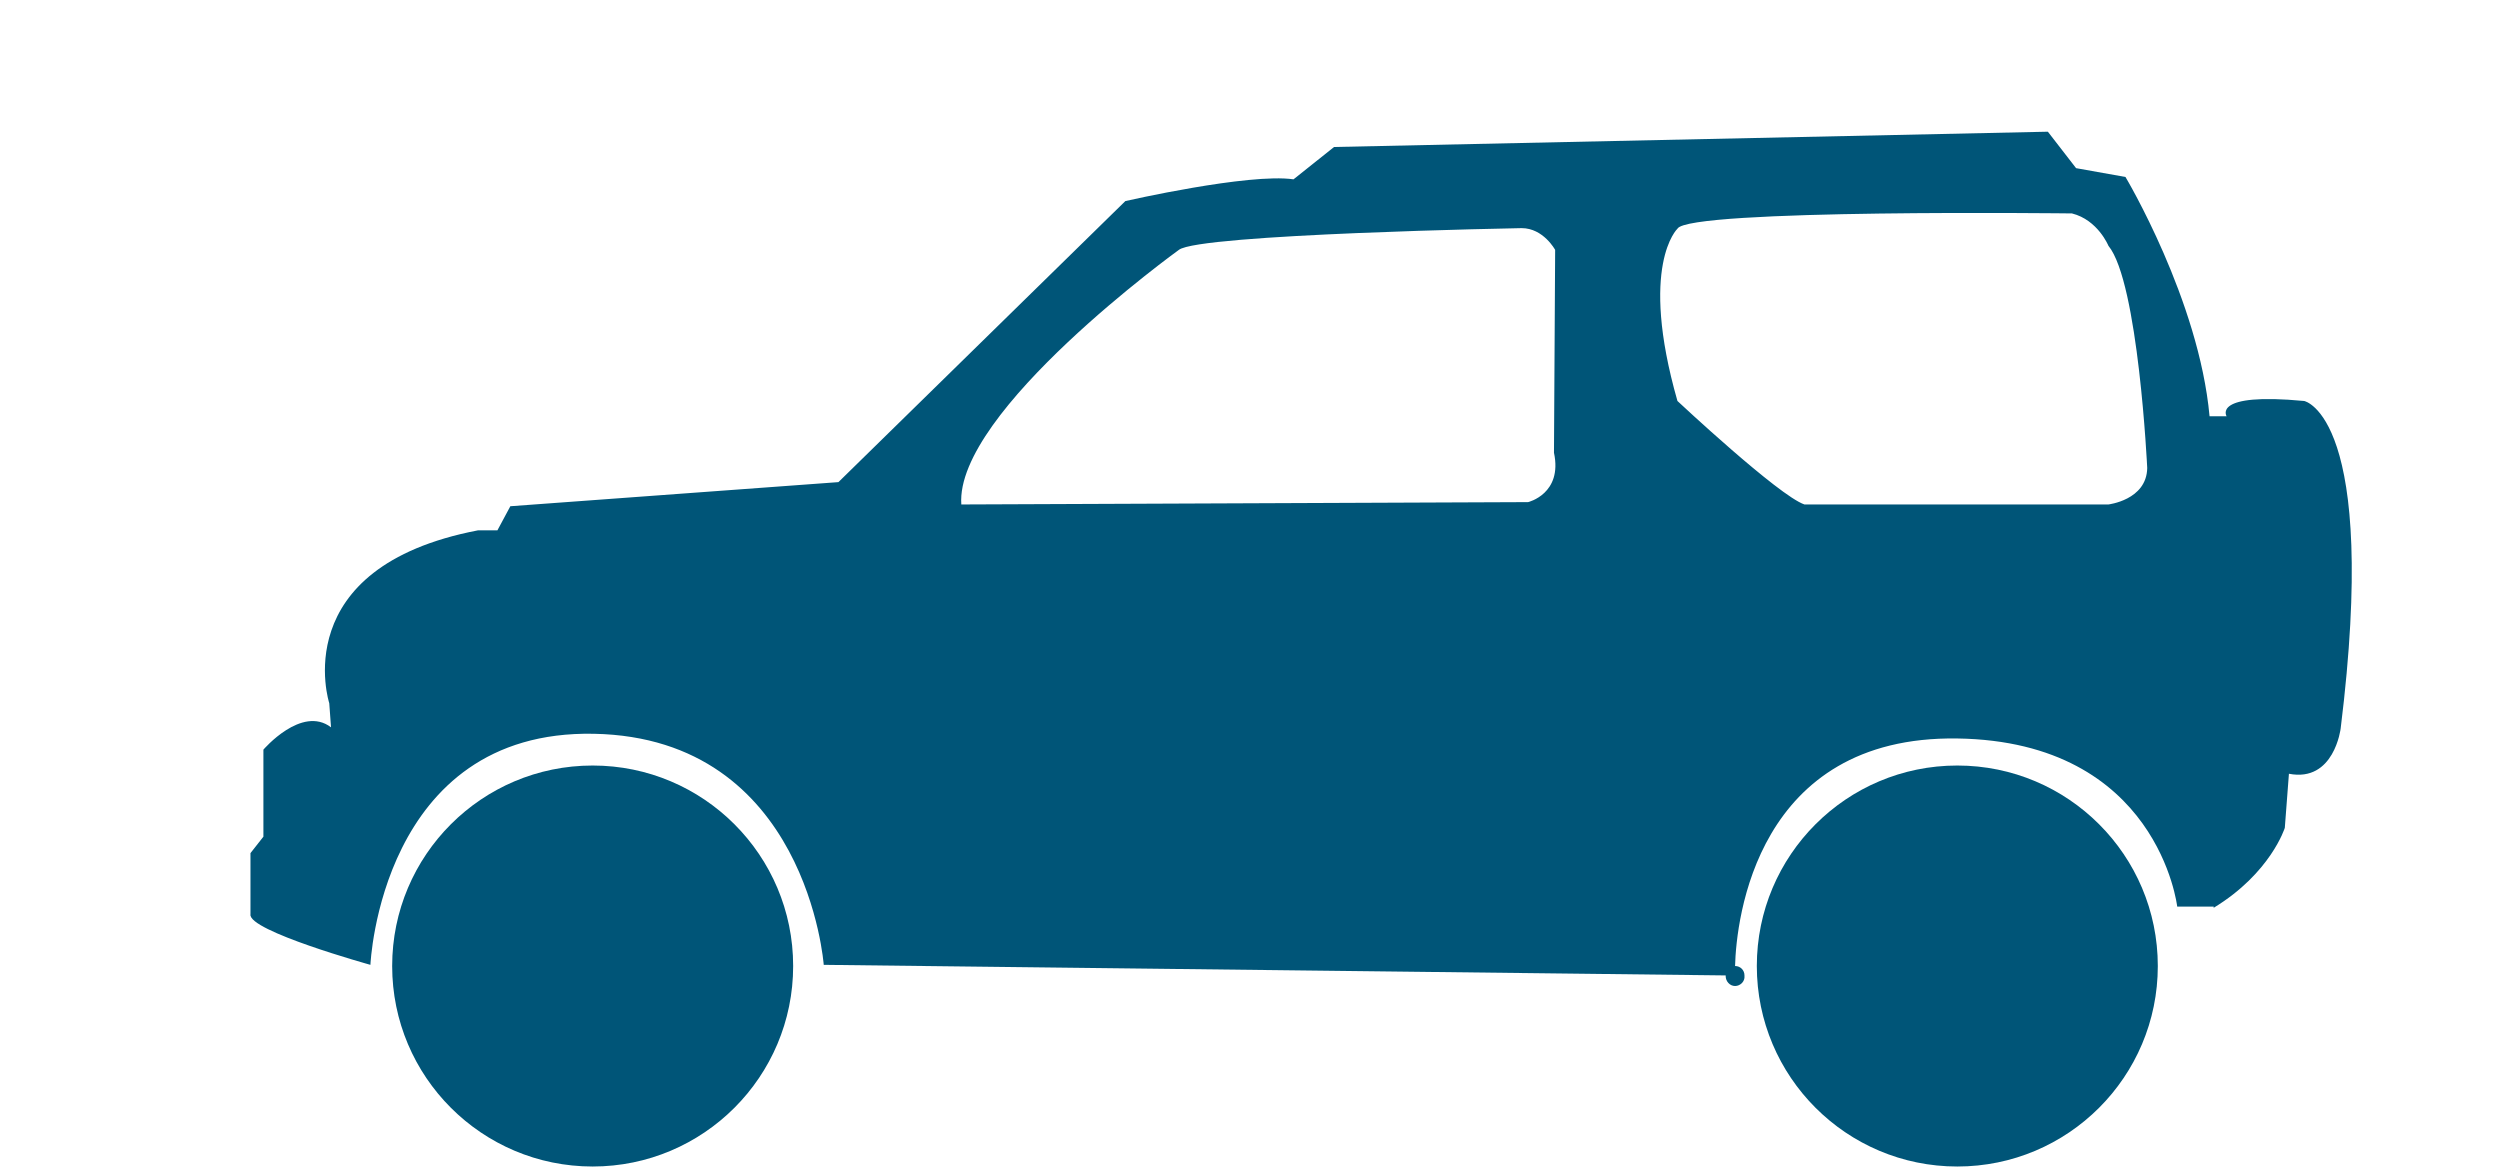
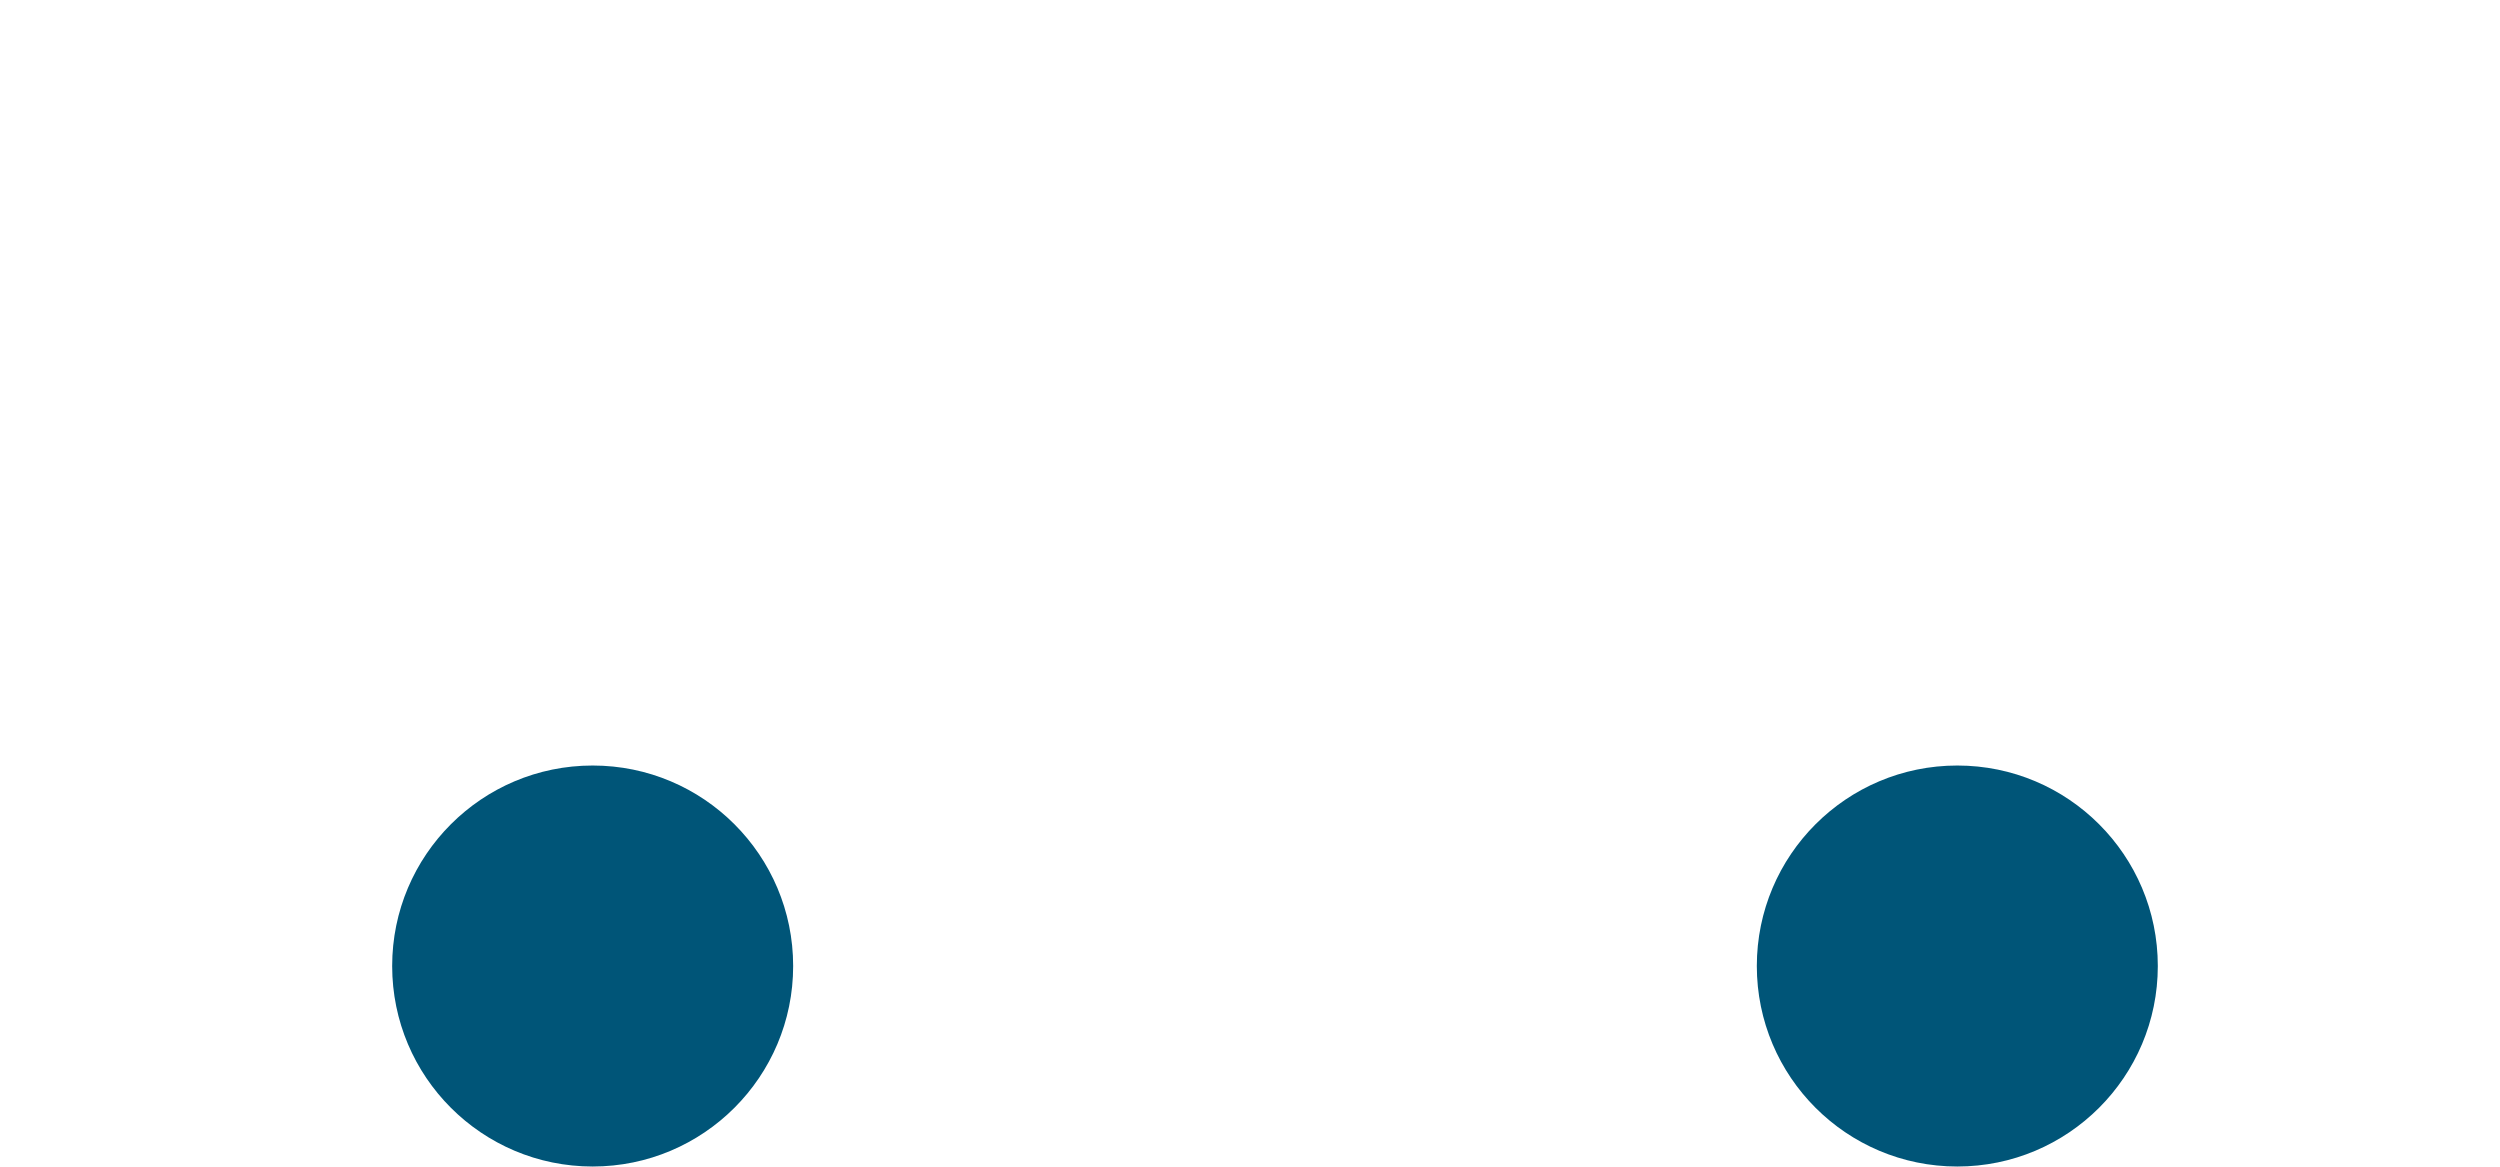
<svg xmlns="http://www.w3.org/2000/svg" version="1.1" id="Livello_1" x="0px" y="0px" viewBox="0 0 425.2 198.4" style="enable-background:new 0 0 425.2 198.4;" xml:space="preserve">
  <style type="text/css">
	.st0{fill:#005578;}
	.st1{fill:#676766;}
</style>
  <circle class="st0" cx="100.8" cy="164.3" r="34.1" />
  <circle class="st0" cx="332.9" cy="164.3" r="34.1" />
-   <path class="st0" d="M376.5,154.4c9.7-5.9,12.1-13.6,12.1-13.6l0.7-9.2c7.7,1.5,8.8-7.7,8.8-7.7c6.6-53.2-6.2-55.7-6.2-55.7  c-15.8-1.5-13.2,2.6-13.2,2.6h-2.9C374,51,361.5,30.1,361.5,30.1l-8.4-1.5l-4.8-6.2L226.9,25l-6.9,5.5c-7.6-1.1-28.6,3.7-28.6,3.7  L142.6,82l-55.8,4.1l-2.2,4.1h-3.3C48.5,96.5,56,119.6,56,119.6l0.3,4.1c-5-3.8-11.5,3.8-11.5,3.8v14.8l-2.2,2.8v10.4  c-0.5,2.8,20.4,8.6,20.4,8.6s1.7-40,38-39.3s39.1,39.3,39.1,39.3l153.4,1.8v0.1c0,0.9,0.7,1.7,1.6,1.7l0,0l0,0  c0.9,0,1.7-0.8,1.6-1.7c0,0,0,0,0-0.1c0-0.9-0.7-1.6-1.6-1.6l0,0c0.2-7.9,3.6-39.2,37.8-38.7s37.4,28.6,37.4,28.6h6.2V154.4z   M259.9,85.4l-96.4,0.4c-1.1-15.8,37-43.3,37-43.3c3.4-2.7,58.3-3.7,58.3-3.7c3.7,0,5.7,3.7,5.7,3.7L264.3,77  C265.8,84,259.9,85.4,259.9,85.4z M358.6,85.8h-51.7c-4.4-1.5-21.6-17.6-21.6-17.6c-6.6-23.1,0-29.3,0-29.3  c1.8-3.4,67.1-2.6,67.1-2.6c4.4,1.1,6.2,5.5,6.2,5.5c5.1,6.2,6.6,37.8,6.6,37.8C365.1,85.1,358.5,85.8,358.6,85.8L358.6,85.8z" />
-   <rect x="-275" y="29" class="st1" width="171" height="135.3" />
</svg>